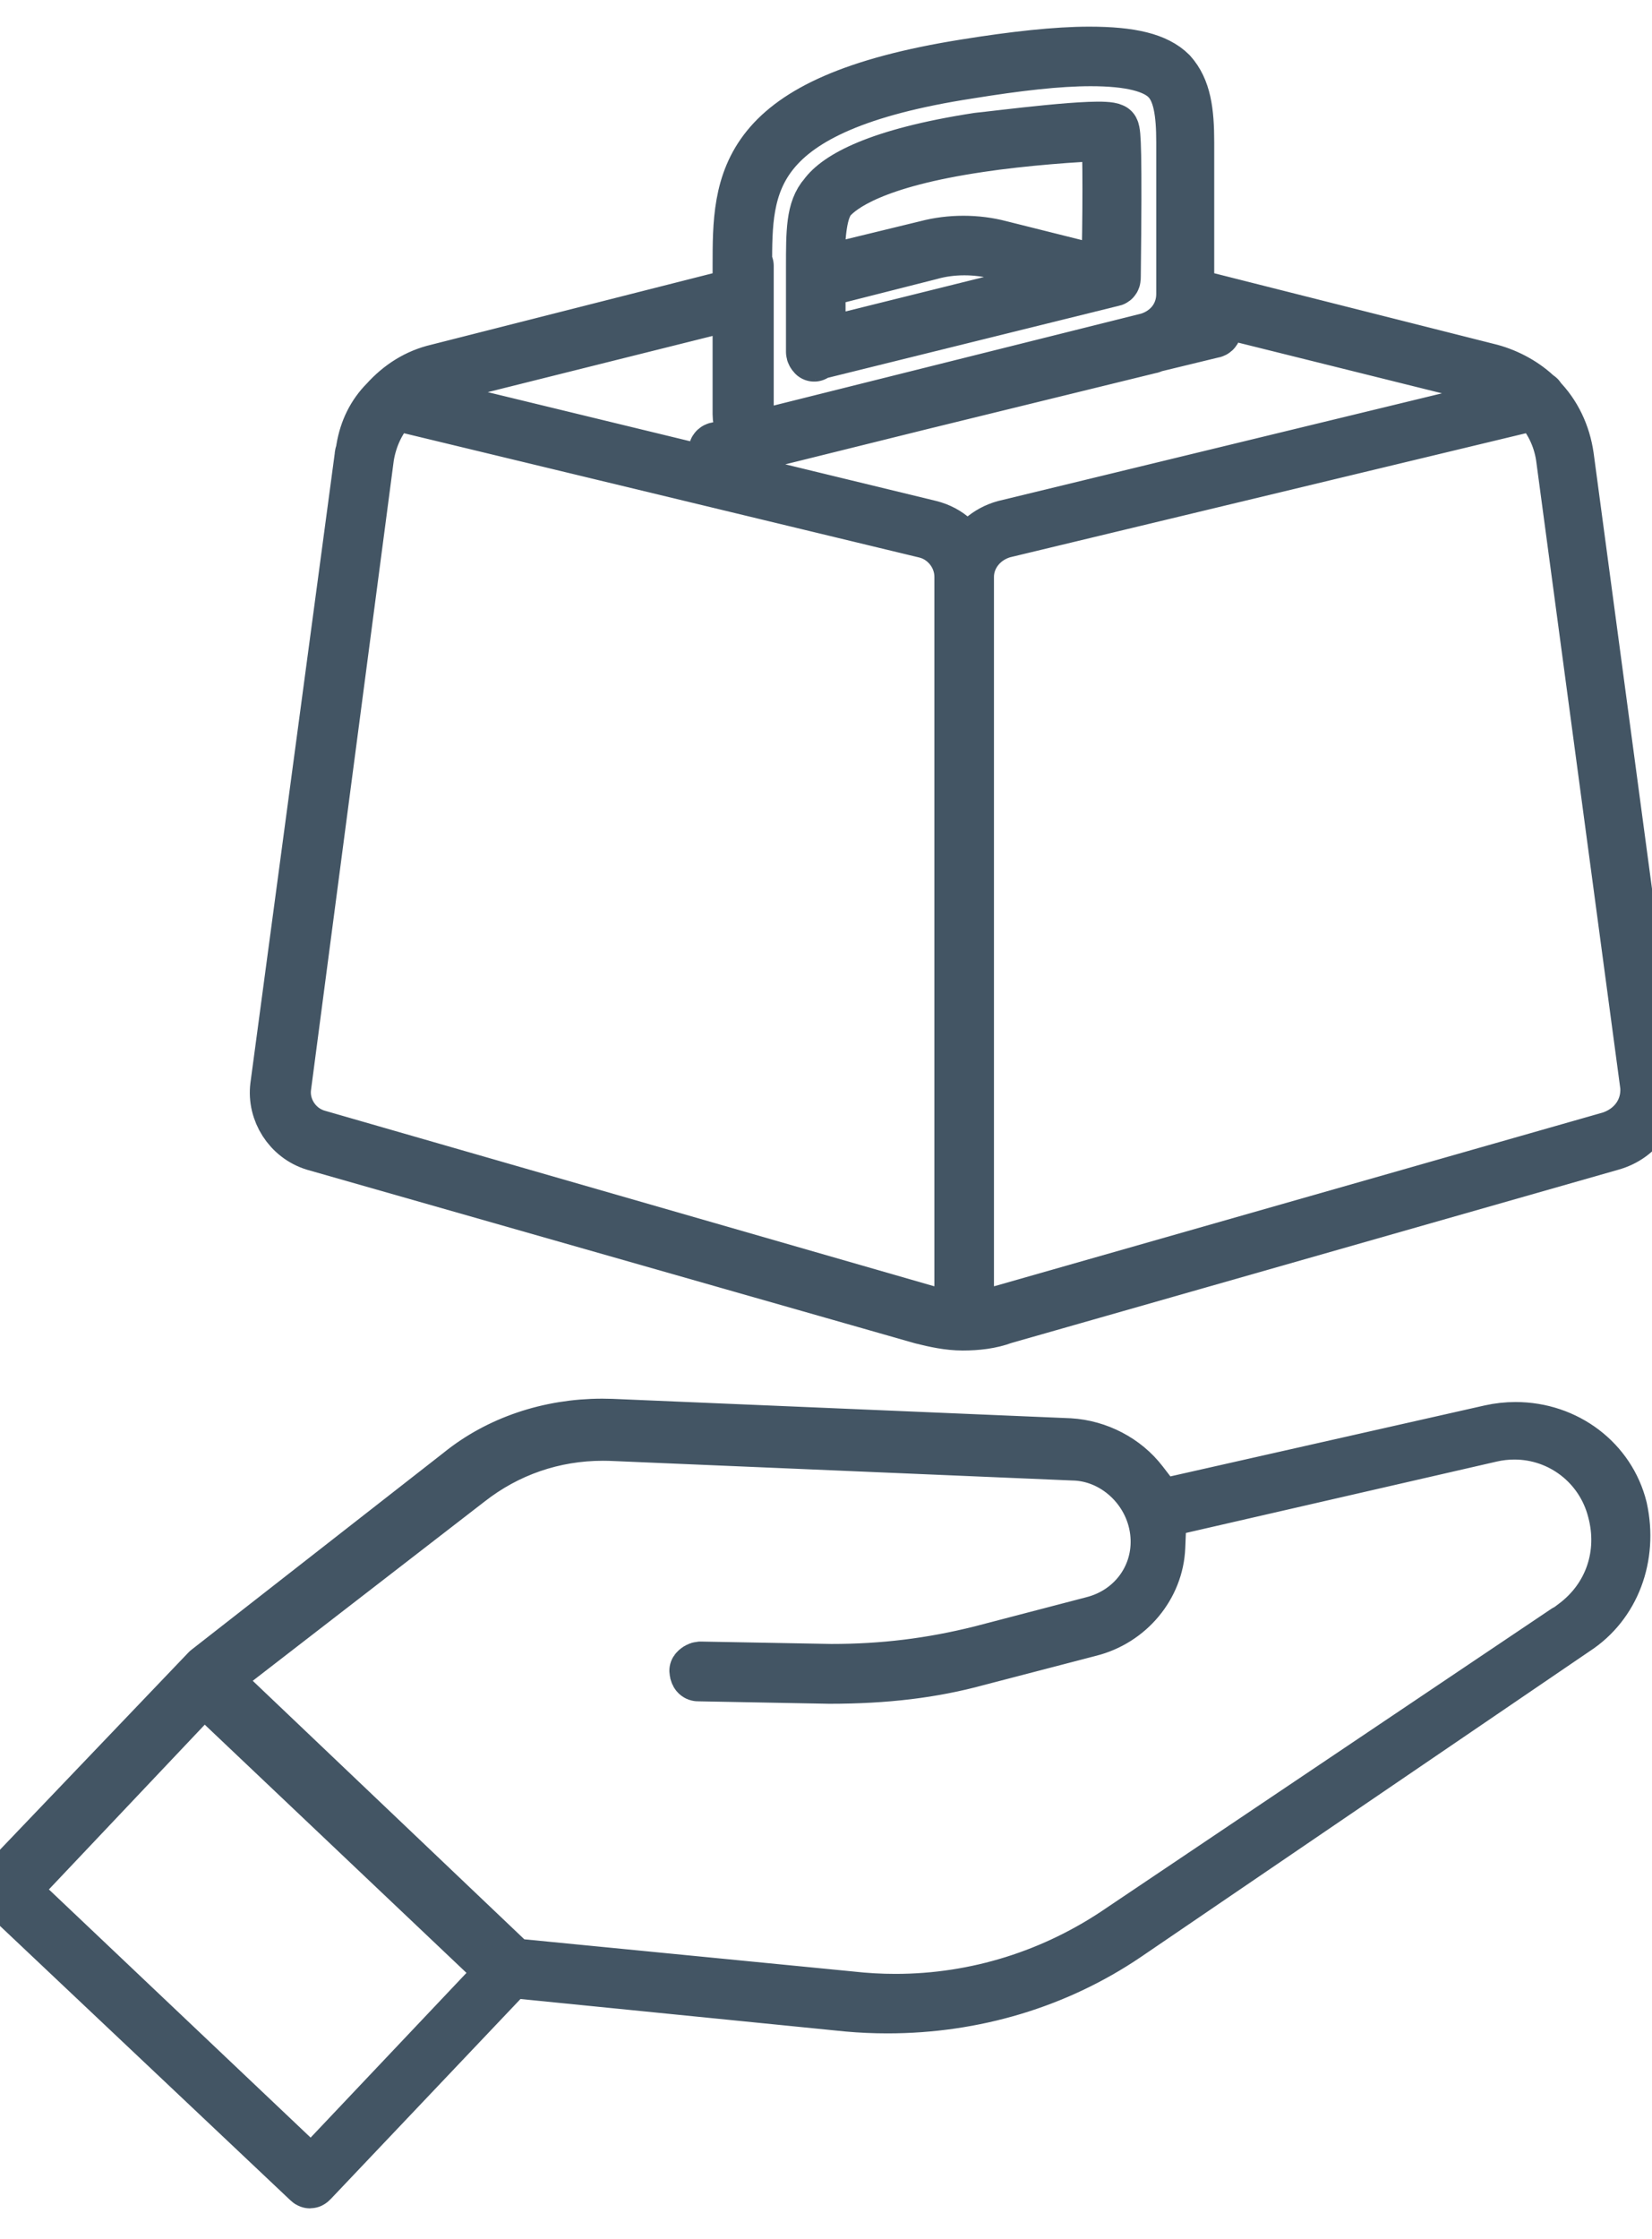
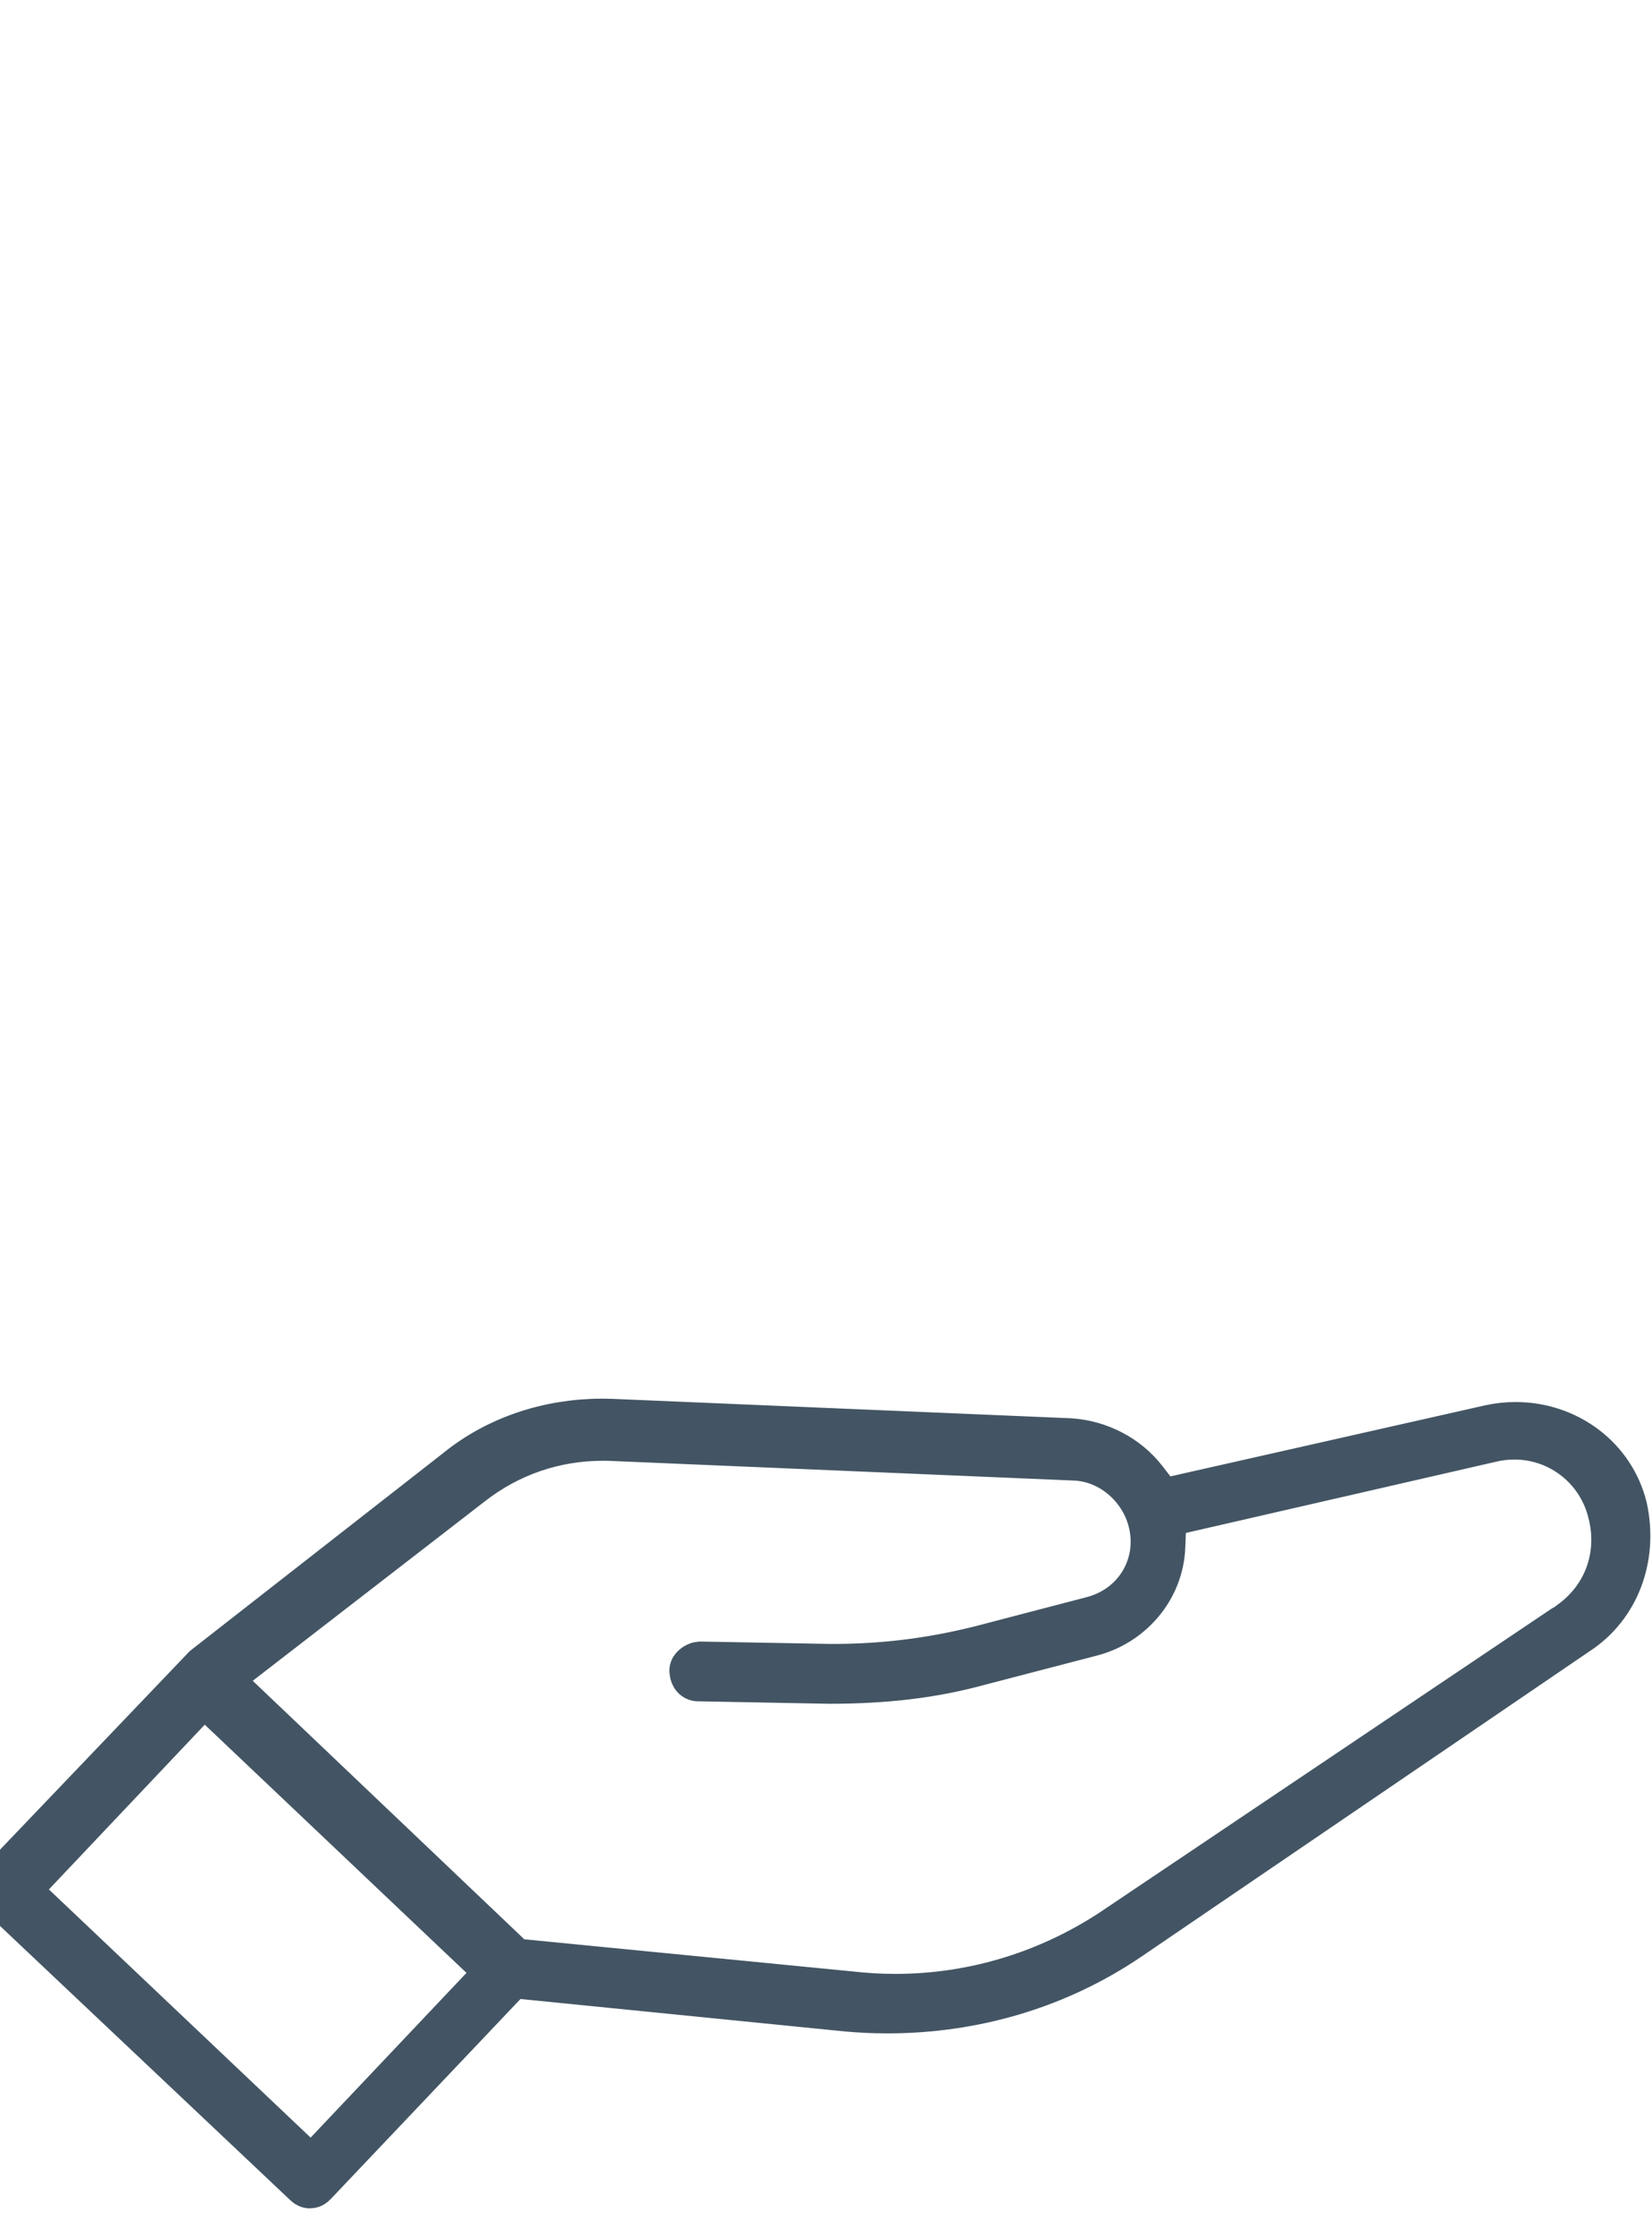
<svg xmlns="http://www.w3.org/2000/svg" width="31" height="42" viewBox="0 0 31 42" fill="none">
  <path d="M5.816 40.923C5.811 40.923 5.804 40.921 5.794 40.911L5.785 40.902L0.03 35.467L0.02 35.458C0.016 35.454 0 35.44 0 35.429C0 35.425 0.002 35.417 0.012 35.407L0.026 35.393L3.898 31.342L8.634 27.643L8.64 27.638C9.359 27.057 10.303 26.736 11.301 26.736C11.357 26.736 11.414 26.737 11.47 26.739L20.067 27.103C20.598 27.134 21.104 27.398 21.421 27.81L21.761 28.252L27.969 26.851C28.125 26.816 28.284 26.799 28.44 26.799C29.386 26.799 30.196 27.414 30.413 28.296C30.611 29.2 30.276 30.086 29.558 30.554L29.543 30.564L21.121 36.3C19.823 37.177 18.277 37.642 16.652 37.642C16.407 37.642 16.158 37.631 15.912 37.609L9.573 36.975L5.855 40.893L5.845 40.903C5.84 40.909 5.826 40.924 5.816 40.924V40.923ZM0.211 35.461L5.848 40.804L9.46 36.988L3.823 31.644L0.211 35.461ZM15.966 37.479C16.242 37.51 16.523 37.526 16.801 37.526C18.32 37.526 19.791 37.065 21.056 36.194L29.387 30.595L29.41 30.59L29.556 30.48C30.228 29.976 30.507 29.154 30.287 28.332C30.068 27.475 29.301 26.878 28.418 26.878C28.269 26.878 28.119 26.895 27.972 26.929L21.769 28.353L21.742 29.019C21.712 29.751 21.179 30.391 20.444 30.575L18.332 31.125C17.5 31.352 16.621 31.459 15.565 31.459L13.107 31.413H13.099C13.081 31.413 13.063 31.386 13.061 31.339C13.073 31.32 13.111 31.294 13.141 31.292L15.595 31.337H15.603C16.577 31.337 17.469 31.228 18.41 30.993L20.509 30.445C21.302 30.244 21.804 29.519 21.704 28.718C21.604 27.914 20.916 27.283 20.133 27.271L11.549 26.907C11.47 26.903 11.391 26.901 11.312 26.901C10.386 26.901 9.512 27.202 8.784 27.773L3.976 31.489L9.619 36.858L15.966 37.479Z" stroke="#435564" stroke-linecap="round" stroke-linejoin="round" />
-   <path d="M15.308 6.628C15.328 6.628 15.328 6.628 15.308 6.628ZM15.308 6.628L20.878 5.25C20.907 5.25 20.907 5.221 20.907 5.192C20.936 2.759 20.907 2.495 20.878 2.437C20.672 2.319 18.679 2.583 18.357 2.613C16.451 2.906 15.719 3.346 15.484 3.668C15.249 3.932 15.249 4.342 15.249 5.016V6.6C15.249 6.619 15.259 6.638 15.278 6.658C15.278 6.629 15.308 6.629 15.308 6.629L15.308 6.628ZM15.367 6.482V5.28L17.448 4.752C17.858 4.635 18.327 4.635 18.767 4.752L20.555 5.192L15.366 6.482H15.367ZM15.572 3.726C15.777 3.492 16.393 3.023 18.386 2.73C19.148 2.613 20.292 2.525 20.672 2.525H20.79C20.819 2.73 20.819 4.166 20.79 5.134H20.761L18.767 4.635C18.327 4.518 17.829 4.518 17.389 4.635L15.337 5.134V4.987C15.366 4.342 15.395 3.961 15.571 3.726H15.572Z" stroke="#435564" stroke-linejoin="round" />
-   <path d="M30.992 20.377L29.409 8.563C29.35 8.153 29.174 7.772 28.881 7.479C28.881 7.479 28.881 7.449 28.852 7.449C28.617 7.215 28.295 7.039 27.972 6.951L22.285 5.515V2.671C22.285 2.085 22.227 1.675 21.963 1.381C21.699 1.118 21.23 1 20.439 1C19.823 1 19.031 1.088 18.123 1.234C13.872 1.909 13.872 3.404 13.872 4.987V5.515L8.214 6.951C7.833 7.039 7.511 7.244 7.247 7.537C7.013 7.772 6.866 8.065 6.807 8.416C6.807 8.475 6.778 8.505 6.778 8.563L5.195 20.377C5.137 20.846 5.43 21.315 5.899 21.461L17.302 24.715C17.537 24.774 17.801 24.833 18.065 24.833C18.329 24.833 18.592 24.803 18.827 24.715L30.23 21.461C30.758 21.315 31.051 20.846 30.992 20.377L30.992 20.377ZM13.989 4.987C13.989 3.463 13.989 1.997 18.181 1.352C19.09 1.205 19.852 1.117 20.468 1.117C21.201 1.117 21.67 1.234 21.904 1.469C22.139 1.703 22.197 2.114 22.197 2.671V5.514C22.197 5.925 21.933 6.247 21.552 6.364L14.517 8.123C14.399 8.152 14.282 8.123 14.165 8.035C14.077 7.947 14.019 7.83 14.019 7.713V5.573V4.987H13.989H13.989ZM8.243 7.068L13.872 5.661V7.772C13.872 7.918 13.93 8.065 14.077 8.182C14.097 8.201 14.116 8.211 14.136 8.211H14.165C14.165 8.211 14.194 8.211 14.194 8.24L13.461 8.416C13.432 8.416 13.402 8.446 13.432 8.475C13.432 8.504 13.461 8.504 13.49 8.504L17.272 7.566L21.581 6.51C21.61 6.51 21.64 6.481 21.669 6.481L22.754 6.218C22.783 6.218 22.812 6.188 22.783 6.159C22.783 6.13 22.754 6.101 22.725 6.13L22.021 6.306C22.197 6.16 22.314 5.925 22.343 5.69L28.001 7.097C28.294 7.156 28.529 7.303 28.763 7.479L18.855 9.882C18.532 9.97 18.269 10.205 18.151 10.498C18.034 10.205 17.799 9.97 17.447 9.882L7.539 7.479C7.686 7.273 7.95 7.127 8.243 7.068H8.243ZM6.895 8.563C6.953 8.212 7.1 7.889 7.335 7.625L7.393 7.567L17.36 9.97C17.741 10.058 18.034 10.41 18.034 10.821V24.686C17.8 24.686 17.565 24.657 17.36 24.599L5.957 21.315C5.546 21.198 5.283 20.788 5.341 20.377L6.895 8.563H6.895ZM30.23 21.345L18.826 24.599C18.621 24.657 18.386 24.686 18.152 24.686V10.821C18.152 10.439 18.416 10.088 18.826 9.97L28.822 7.567C29.086 7.83 29.262 8.182 29.32 8.563L30.904 20.377C30.933 20.817 30.669 21.198 30.23 21.345Z" stroke="#435564" stroke-linejoin="round" />
</svg>